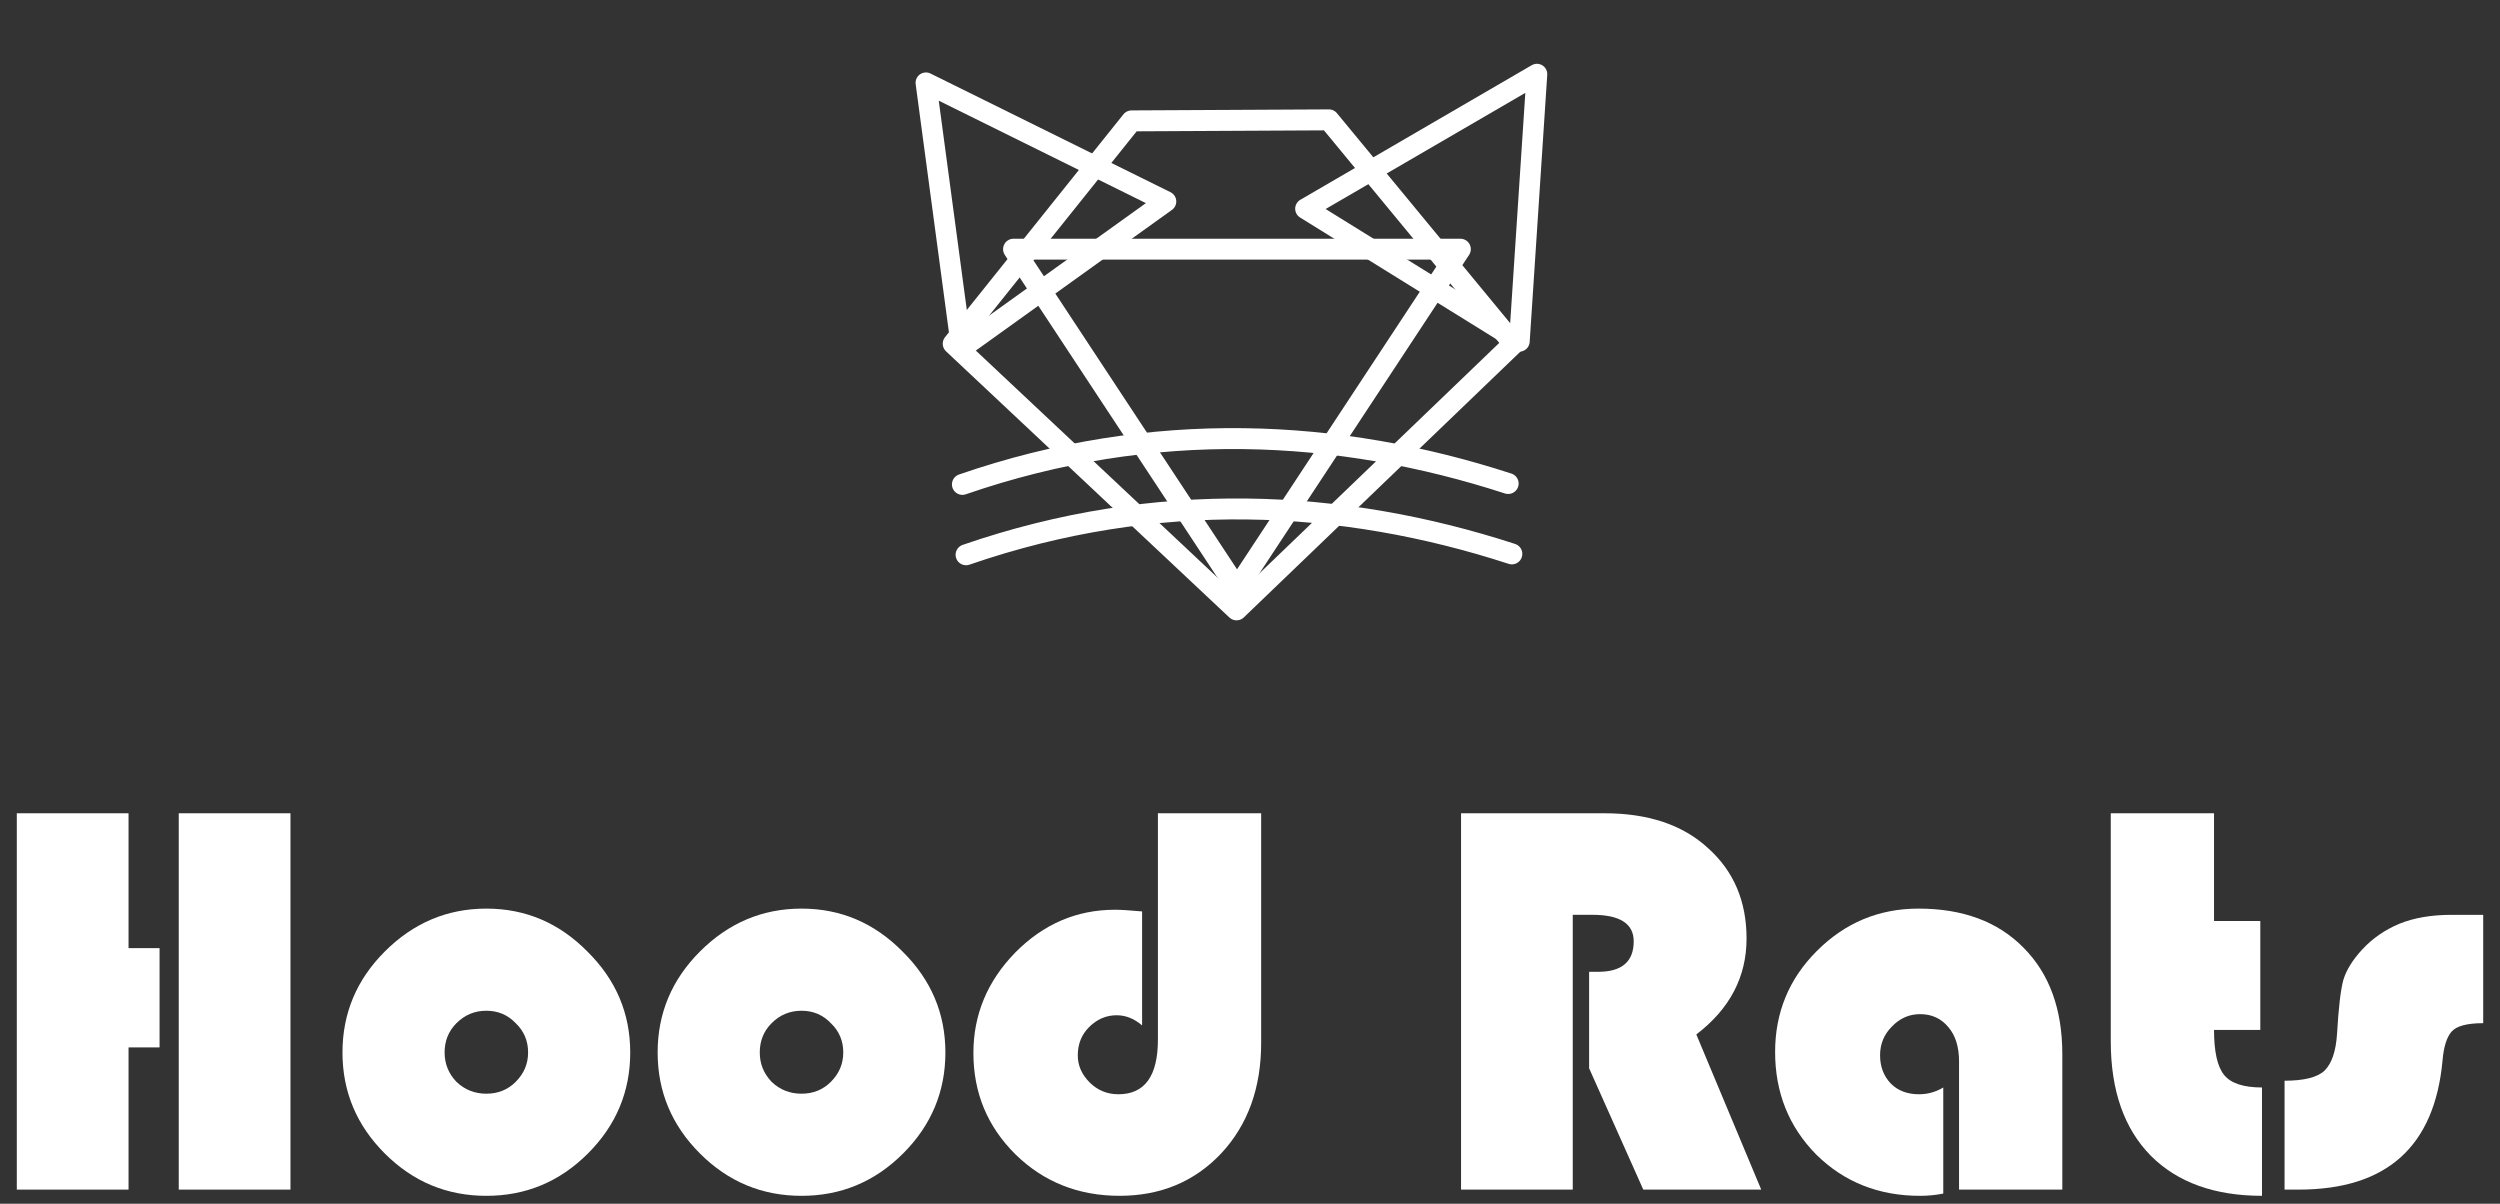
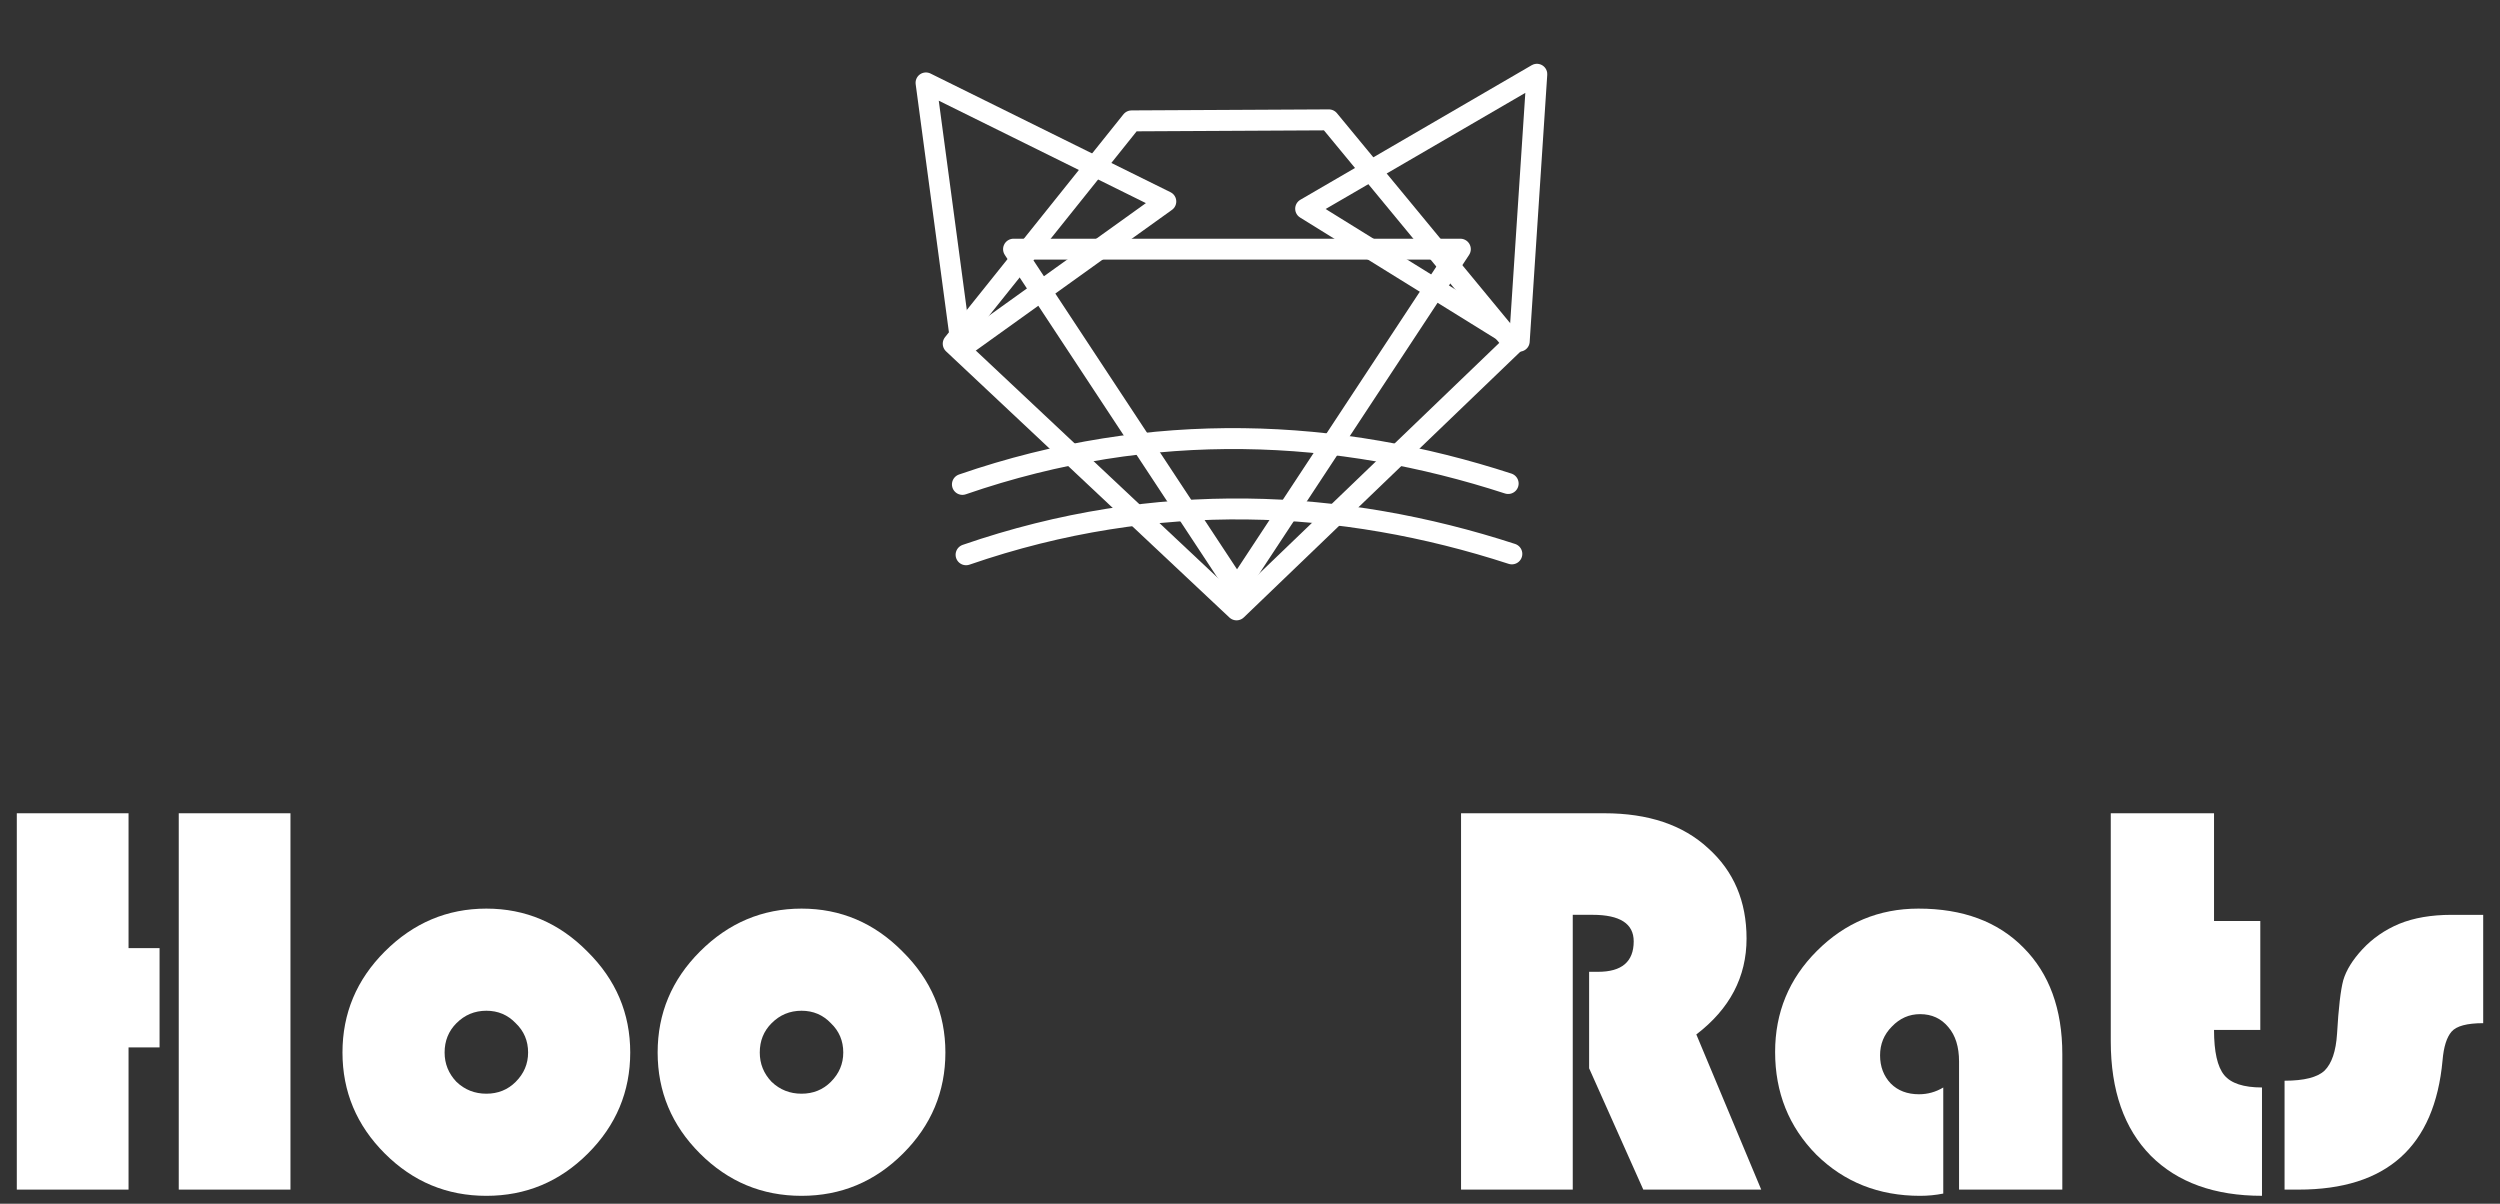
<svg xmlns="http://www.w3.org/2000/svg" width="108" height="52" viewBox="0 0 108 52" fill="none">
  <rect x="0" y="0" width="108" height="52" fill="#333333" stroke="none" />
  <path d="M107.274 39.521V44.201C106.575 44.201 106.12 44.323 105.908 44.566C105.697 44.81 105.567 45.224 105.518 45.809C105.177 49.531 103.105 51.391 99.303 51.391H98.693V46.687C99.538 46.687 100.115 46.541 100.424 46.248C100.733 45.94 100.912 45.411 100.96 44.664C101.025 43.543 101.115 42.771 101.228 42.348C101.358 41.909 101.635 41.462 102.057 41.008C102.496 40.536 103.024 40.171 103.642 39.911C104.275 39.651 105.031 39.521 105.908 39.521H107.274Z" fill="white" />
  <path d="M95.646 35.133V39.788H97.645V44.493H95.646C95.646 45.435 95.792 46.085 96.085 46.443C96.377 46.8 96.922 46.979 97.718 46.979V51.659C95.67 51.659 94.07 51.082 92.916 49.929C91.762 48.759 91.185 47.109 91.185 44.98V35.133H95.646Z" fill="white" />
  <path d="M83.949 46.98V51.562C83.624 51.627 83.29 51.66 82.949 51.66C81.162 51.66 79.667 51.066 78.464 49.88C77.278 48.678 76.685 47.199 76.685 45.444C76.685 43.738 77.286 42.283 78.489 41.081C79.707 39.862 81.17 39.252 82.876 39.252C84.794 39.252 86.305 39.813 87.41 40.934C88.531 42.056 89.092 43.591 89.092 45.541V51.391H84.631V45.858C84.631 45.224 84.477 44.729 84.168 44.371C83.859 43.998 83.453 43.811 82.949 43.811C82.478 43.811 82.072 43.989 81.73 44.347C81.389 44.688 81.219 45.103 81.219 45.59C81.219 46.078 81.373 46.484 81.682 46.809C81.99 47.118 82.397 47.272 82.9 47.272C83.274 47.272 83.624 47.175 83.949 46.98Z" fill="white" />
  <path d="M67.943 39.52V51.391H63.117V35.133H69.308C71.21 35.133 72.705 35.637 73.793 36.644C74.898 37.635 75.451 38.935 75.451 40.544C75.451 42.202 74.728 43.583 73.281 44.688L76.085 51.391H70.99L68.65 46.15V41.982H69.04C70.064 41.982 70.576 41.544 70.576 40.666C70.576 39.902 69.983 39.52 68.796 39.52H67.943Z" fill="white" />
-   <path d="M50.022 35.133H54.482V45.053C54.482 47.004 53.905 48.596 52.752 49.831C51.598 51.05 50.135 51.659 48.364 51.659C46.593 51.659 45.098 51.066 43.879 49.88C42.66 48.677 42.051 47.215 42.051 45.492C42.051 43.835 42.652 42.389 43.855 41.154C45.073 39.919 46.511 39.301 48.169 39.301C48.413 39.301 48.803 39.325 49.339 39.374V44.298C48.998 44.005 48.632 43.859 48.242 43.859C47.787 43.859 47.389 44.03 47.048 44.371C46.723 44.696 46.56 45.102 46.56 45.59C46.56 46.029 46.731 46.419 47.072 46.76C47.413 47.101 47.828 47.272 48.315 47.272C49.453 47.272 50.022 46.484 50.022 44.907V35.133Z" fill="white" />
  <path d="M28.41 45.468C28.41 43.778 29.019 42.324 30.238 41.105C31.473 39.87 32.936 39.252 34.626 39.252C36.316 39.252 37.77 39.87 38.989 41.105C40.224 42.324 40.841 43.778 40.841 45.468C40.841 47.158 40.232 48.613 39.013 49.831C37.794 51.05 36.332 51.66 34.626 51.66C32.919 51.66 31.457 51.05 30.238 49.831C29.019 48.613 28.41 47.158 28.41 45.468ZM32.822 45.468C32.822 45.956 32.992 46.378 33.334 46.736C33.691 47.077 34.122 47.248 34.626 47.248C35.129 47.248 35.552 47.077 35.893 46.736C36.251 46.378 36.429 45.956 36.429 45.468C36.429 44.965 36.251 44.542 35.893 44.201C35.552 43.843 35.129 43.664 34.626 43.664C34.122 43.664 33.691 43.843 33.334 44.201C32.992 44.542 32.822 44.965 32.822 45.468Z" fill="white" />
  <path d="M14.795 45.468C14.795 43.778 15.404 42.324 16.623 41.105C17.858 39.87 19.321 39.252 21.011 39.252C22.701 39.252 24.155 39.87 25.374 41.105C26.609 42.324 27.226 43.778 27.226 45.468C27.226 47.158 26.617 48.613 25.398 49.831C24.179 51.05 22.717 51.66 21.011 51.66C19.304 51.66 17.842 51.05 16.623 49.831C15.404 48.613 14.795 47.158 14.795 45.468ZM19.207 45.468C19.207 45.956 19.378 46.378 19.719 46.736C20.076 47.077 20.507 47.248 21.011 47.248C21.514 47.248 21.937 47.077 22.278 46.736C22.636 46.378 22.814 45.956 22.814 45.468C22.814 44.965 22.636 44.542 22.278 44.201C21.937 43.843 21.514 43.664 21.011 43.664C20.507 43.664 20.076 43.843 19.719 44.201C19.378 44.542 19.207 44.965 19.207 45.468Z" fill="white" />
  <path d="M6.893 40.959V45.248H5.553V51.391H0.726V35.133H5.553V40.959H6.893ZM12.548 35.133V51.391H7.722V35.133H12.548Z" fill="white" />
  <path fill-rule="evenodd" clip-rule="evenodd" d="M66.395 3.203L65.636 14.744L56.399 9.017L66.395 3.203Z" stroke="white" stroke-width="0.894" stroke-miterlimit="1.5" stroke-linecap="round" stroke-linejoin="round" />
  <path fill-rule="evenodd" clip-rule="evenodd" d="M40 3.577L50.368 8.704L41.536 15.039L40 3.577Z" stroke="white" stroke-width="0.894" stroke-miterlimit="1.5" stroke-linecap="round" stroke-linejoin="round" />
  <path fill-rule="evenodd" clip-rule="evenodd" d="M53.44 25.416L43.785 10.764L63.087 10.764L53.44 25.416Z" stroke="white" stroke-width="0.904" stroke-miterlimit="1.5" stroke-linecap="round" stroke-linejoin="round" />
  <path d="M41.576 20.926C49.808 18.085 57.837 18.508 65.153 20.888" stroke="white" stroke-width="0.904" stroke-miterlimit="1.5" stroke-linecap="round" stroke-linejoin="round" />
  <path d="M41.734 23.966C49.967 21.125 57.996 21.547 65.312 23.928" stroke="white" stroke-width="0.904" stroke-miterlimit="1.5" stroke-linecap="round" stroke-linejoin="round" />
  <path fill-rule="evenodd" clip-rule="evenodd" d="M41.179 14.848L48.885 5.222L57.407 5.178L65.385 14.848L53.419 26.346L41.179 14.848Z" stroke="white" stroke-width="0.905" stroke-miterlimit="1.5" stroke-linecap="round" stroke-linejoin="round" />
</svg>